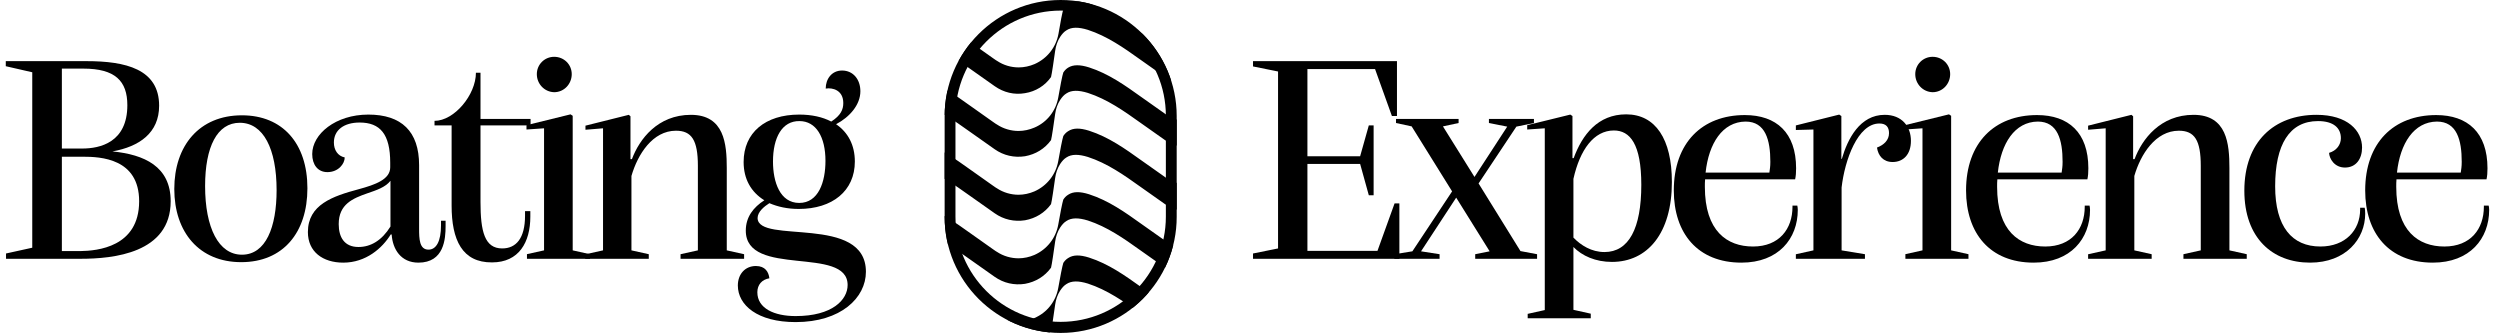
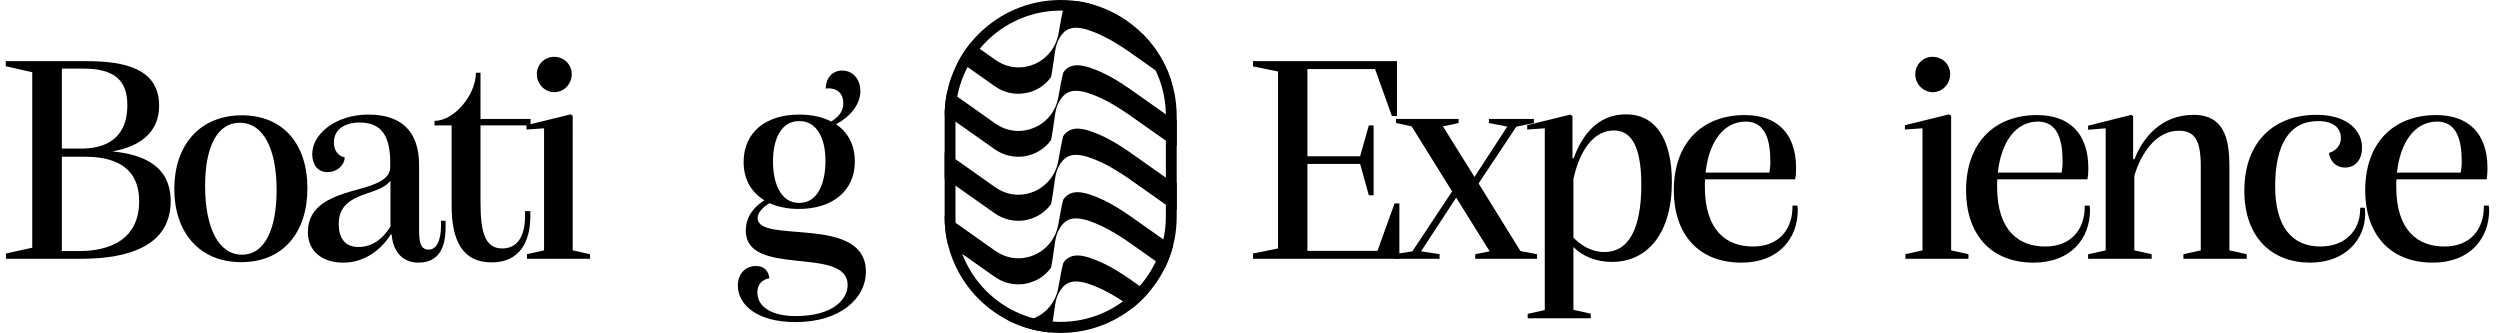
<svg xmlns="http://www.w3.org/2000/svg" xmlns:xlink="http://www.w3.org/1999/xlink" version="1.1" id="Livello_2_00000161618890855746761930000018063227100271139208_" x="0px" y="0px" viewBox="0 0 1038.5 138.3" style="enable-background:new 0 0 1038.5 138.3;" xml:space="preserve">
  <style type="text/css">
	.st0{enable-background:new    ;}
	.st1{clip-path:url(#SVGID_00000178915403179854386870000002546733090833394326_);}
</style>
  <g id="Livello_1-2">
    <g class="st0">
      <path d="M70.9,83.6c0,21.6-23.9,23.9-37.4,23.9h-31v-2.2l10.9-2.4V30h-0.1L2.4,27.5v-2.1h33.6c16,0,30.1,3.2,30.1,18.5    c0,11.3-8.2,17-19.4,19C59.9,64.2,70.9,69.1,70.9,83.6z M25.7,28.5v33.2h8.5c7.3,0,18.7-2.5,18.7-18c0-10.1-5.1-15.2-18.3-15.2    H25.7z M57.8,83.6c0-17.8-16-18.5-23.4-18.5h-8.7v39.2h7.7C40.3,104.2,57.8,102.7,57.8,83.6z" />
      <path d="M72.4,78.5c0-18,10.4-30.6,28.1-30.6c16.9,0,27.2,11.7,27.2,30.3c0,18.4-10.1,30.7-27.5,30.7    C82.8,108.9,72.4,96.5,72.4,78.5z M114.9,79c0-17.2-5.5-28-15.3-28C90.2,51,85.2,61,85.2,77.3c0,17.3,5.6,28.5,15.3,28.5    C110.4,105.8,114.9,94.4,114.9,79z" />
      <path d="M185.1,91.9v2c0,5.3-0.6,15.2-11.3,15.2c-7.2,0-10.7-5.5-11.1-11.7h-0.4c-3.5,5.7-10.3,11.7-19.7,11.7    c-8.5,0-14.7-4.5-14.7-12.7c0-11.4,10.3-14.9,21.1-17.8c7-1.9,13.1-4.1,13.1-9.1v-1.9c0-11.9-4.2-16.7-12.7-16.7    c-6.5,0-10.7,3.1-10.7,8.3c0,3.1,1.6,5.6,4.5,6.2c0,2.6-2.6,6.1-7.2,6.1c-4,0-6.3-3.1-6.3-7.5c0-8.3,9.7-16.4,23.3-16.4    c13.8,0,21.1,7,21.1,21v26.4c0,4.2,0.1,8.7,3.9,8.7c3.2,0,5.2-3.4,5.2-10.1v-1.9H185.1z M162.2,94.1v-19c-2.1,2.7-5.8,3.9-9.6,5.2    c-6,2.1-11.9,4.5-11.9,12.8c0,5.5,2.4,9.5,8.2,9.5C154,102.6,158.6,99.9,162.2,94.1z" />
      <path d="M187.6,85.4V52.1h-7.1v-1.9c8.2,0,17.2-10.8,17.2-20h1.9v19.2h20.8v2.7h-20.8v31.8c0,12.2,1.7,19.3,9,19.3    c5.8,0,9.5-4.2,9.5-13.6v-1.9h2.2V90c0,10.6-4.7,19-15.9,19C192,109.1,187.6,99.7,187.6,85.4z" />
      <path d="M218.8,105.6l7.2-1.6V53.3l-7.3,0.5V52l18.3-4.5l0.9,0.6V104l7.2,1.6v1.9h-26.2V105.6z M223,30.8c0-4,3.2-7.2,7.2-7.2    c4.1,0,7.3,3.2,7.3,7.2c0,4.1-3.2,7.5-7.3,7.5C226.2,38.2,223,34.9,223,30.8z" />
-       <path d="M243.3,105.6l7.2-1.6V53.3l-7.3,0.6v-1.7l18-4.5l0.7,0.6v17.8h0.6c3.1-8.3,10.7-18.4,24.5-18.4    c13.9,0,14.9,12.1,14.9,22.1V104l7.2,1.6v1.9h-26.4v-1.9l7.2-1.6V68.9c0-10.7-2.6-14.6-9.1-14.6c-9.7,0-15.9,9.8-18.5,18.8V104    l7.2,1.6v1.9h-26.4V105.6z" />
      <path d="M359.7,112.9c0,10.8-10.4,20.9-29.2,20.9c-15.9,0-24-7.1-24-15.2c0-4.7,3-8.1,7.5-8.1c3.9,0,5.3,2.5,5.6,5.1    c-3.1,0.5-5,2.7-5,5.8c0,6.7,7,9.9,15.9,9.9c15.3,0,21.6-6.8,21.6-12.9c0-16.5-42.3-2.9-42.3-22.6c0-5.7,3.2-9.7,7.7-12.6    c-5.5-3.4-8.6-8.8-8.6-15.9c0-12.2,9-19.7,23.1-19.7c5.2,0,9.7,1,13.3,2.9c4-2.6,5-5,5-7.7c0-5.3-4.4-6.5-7.3-6    c0-4,2.5-7.5,6.8-7.5c4.6,0,7.6,3.7,7.6,8.6c0,5.6-4.4,10.7-10.1,13.7c5,3.4,7.8,8.7,7.8,15.5c0,12.2-9.3,19.7-23.3,19.7    c-4.7,0-8.7-0.9-12.2-2.4c-2.2,1.4-4.9,3.6-4.9,6.2C314.9,101.6,359.7,88.9,359.7,112.9z M321.1,67.1c0,8.5,2.9,17.2,10.9,17.2    c8,0,10.9-8.7,10.9-17.5c0-9.9-3.9-16.5-10.8-16.5C324.9,50.2,321.1,57.1,321.1,67.1z" />
    </g>
    <g class="st0">
      <path d="M581.3,84.6v22.9h-60.8v-2.2l10.4-2.1V29.7l-10.4-2.1v-2.2h59.8v22.8h-2.1l-7-19.5h-28.1v36.2H565l3.6-12.8h2v29h-2    L565,68.1h-21.9v36.1h29.1l7.1-19.7H581.3z" />
      <path d="M638.5,105.6v1.9h-25.7v-1.9l6-1.2l-13.9-22.3l-14.6,22.3l7.7,1.2v1.9h-18.8v-1.9l7.5-1.2l16.5-24.9l-16.8-27l-6.5-1.4    v-1.7h26v1.7l-6.5,1.4l13.1,21l13.6-20.9l-7.6-1.5v-1.7h18.7v1.7l-7.3,1.5l-15.7,23.6l17.4,28.1L638.5,105.6z" />
      <path d="M634.5,130.4l7.2-1.6V53.3l-7.3,0.5V52l17.9-4.4l0.9,0.6v17.5h0.5c3.6-9.8,10.1-18.2,21.8-18.2c12.2,0,19,10.3,19,28.1    c0,21.4-10.2,33.2-24.9,33.2c-6.8,0-12.4-2.5-16-6.2v26.1l7.2,1.6v1.9h-26.2V130.4z M681.8,76.8c0-17-4.7-22.6-11.4-22.6    c-8.3,0-14.1,8-16.8,20.1v24.4c3.1,3.2,7.5,6,12.9,6C676.6,104.7,681.8,94.9,681.8,76.8z" />
      <path d="M746.8,87.2c0,11.9-8,21.9-23.4,21.9c-18.2,0-28.1-12.2-28.1-30c0-19.8,11.8-31.3,29.5-31.3c13.1,0,21.3,7.3,21.3,22.1    c0,1.9-0.1,3.1-0.4,4.6h-37.4c-0.1,1-0.1,2.1-0.1,3.1c0,18.4,9.2,24.8,20,24.8c10.9,0,16.4-7.3,16.4-16.5v-0.5h2    C746.7,86,746.8,86.4,746.8,87.2z M708.5,71.7H735c0.2-1.5,0.4-2.4,0.4-4.5c0-9-2-16.7-10.3-16.7    C715.5,50.6,709.8,59.6,708.5,71.7z" />
-       <path d="M746.1,105.6l7.2-1.6V53.8l-7.3,0.2v-1.9l18-4.5l0.9,0.6V66h0.2c2.4-8.3,7.5-18.3,17.8-18.3c7.2,0,10.9,4.9,10.9,10.8    c0,5.7-3.2,8.8-7.6,8.8c-3.9,0-6-2.6-6.5-6c2.9-1.1,5-3.1,5-6c0-2.5-1.2-4-4-4c-9,0-14.4,15.2-15.7,26.6V104l9.7,1.6v1.9h-28.7    V105.6z" />
      <path d="M791.4,105.6l7.2-1.6V53.3l-7.3,0.5V52l18.3-4.5l0.9,0.6V104l7.2,1.6v1.9h-26.2V105.6z M795.6,30.8c0-4,3.2-7.2,7.2-7.2    c4.1,0,7.3,3.2,7.3,7.2c0,4.1-3.2,7.5-7.3,7.5C798.8,38.2,795.6,34.9,795.6,30.8z" />
      <path d="M868.2,87.2c0,11.9-8,21.9-23.4,21.9c-18.2,0-28.1-12.2-28.1-30c0-19.8,11.8-31.3,29.5-31.3c13.1,0,21.3,7.3,21.3,22.1    c0,1.9-0.1,3.1-0.4,4.6h-37.4c-0.1,1-0.1,2.1-0.1,3.1c0,18.4,9.2,24.8,20,24.8c10.9,0,16.4-7.3,16.4-16.5v-0.5h2    C868.1,86,868.2,86.4,868.2,87.2z M829.9,71.7h26.5c0.2-1.5,0.4-2.4,0.4-4.5c0-9-2-16.7-10.3-16.7    C836.9,50.6,831.2,59.6,829.9,71.7z" />
      <path d="M867.5,105.6l7.2-1.6V53.3l-7.3,0.6v-1.7l18-4.5l0.7,0.6v17.8h0.6c3.1-8.3,10.7-18.4,24.5-18.4    c13.9,0,14.9,12.1,14.9,22.1V104l7.2,1.6v1.9H907v-1.9l7.2-1.6V68.9c0-10.7-2.6-14.6-9.1-14.6c-9.7,0-15.9,9.8-18.5,18.8V104    l7.2,1.6v1.9h-26.4V105.6z" />
      <path d="M932.3,79.2c0-20.3,12.3-31.5,30-31.5c12.9,0,18.9,6.6,18.9,13.6c0,4.7-2.5,8.3-7.1,8.3c-4.4,0-6.5-3.7-6.6-6.1    c3.1-0.9,4.9-3.4,4.9-6.1c0-4.2-3-7.1-9.5-7.1c-11.9,0-17.8,9.8-17.8,27.1c0,16.8,7,25,18.8,25c10.3,0,16.5-6.7,16.5-15.4v-0.7    h1.9c0.1,0.6,0.2,1.2,0.2,2.5c0,10.4-8,20.3-22.9,20.3C944,109.1,932.3,98.9,932.3,79.2z" />
      <path d="M1034,87.2c0,11.9-8,21.9-23.4,21.9c-18.2,0-28.1-12.2-28.1-30c0-19.8,11.8-31.3,29.5-31.3c13.1,0,21.3,7.3,21.3,22.1    c0,1.9-0.1,3.1-0.4,4.6h-37.4c-0.1,1-0.1,2.1-0.1,3.1c0,18.4,9.2,24.8,20,24.8c10.9,0,16.4-7.3,16.4-16.5v-0.5h2    C1033.9,86,1034,86.4,1034,87.2z M995.7,71.7h26.5c0.2-1.5,0.4-2.4,0.4-4.5c0-9-2-16.7-10.3-16.7C1002.7,50.6,997,59.6,995.7,71.7    z" />
    </g>
    <g>
      <path d="M440.6,4.4c24.1,0,43.7,19.6,43.7,43.7v41.9c0,24.1-19.6,43.7-43.7,43.7s-43.7-19.6-43.7-43.7V48.2    C396.9,24.1,416.5,4.4,440.6,4.4 M440.6,0L440.6,0c-26.6,0-48.2,21.6-48.2,48.2v41.9c0,26.6,21.6,48.2,48.2,48.2l0,0    c26.6,0,48.2-21.6,48.2-48.2V48.2C488.8,21.6,467.2,0,440.6,0L440.6,0z" />
      <g>
        <defs>
          <path id="SVGID_1_" d="M440.6,0L440.6,0c26.6,0,48.2,21.6,48.2,48.2v41.9c0,26.6-21.6,48.2-48.2,48.2h0      c-26.6,0-48.2-21.6-48.2-48.2V48.2C392.5,21.6,414,0,440.6,0z" />
        </defs>
        <clipPath id="SVGID_00000137092089336776821250000015405930260252778135_">
          <use xlink:href="#SVGID_1_" style="overflow:visible;" />
        </clipPath>
        <g style="clip-path:url(#SVGID_00000137092089336776821250000015405930260252778135_);">
          <path d="M510,11.2l-2.9,16.9c-2.5,3.5-6.2,5.8-10.6,6.6c-4.5,0.8-9-0.2-12.7-2.8l-10.2-7.2c-6.7-4.8-13.7-9.7-21.7-12.3      c-3.9-1.2-6.8-1.2-8.9,0.2c-1,0.6-1.8,1.5-2.6,2.7c-1.1,1.7-1.8,3.7-2.1,5.9c-0.5,3.6-1.4,9.8-1.7,10.8c-2.5,3.6-6.4,6-10.8,6.7      c-4.5,0.8-8.9-0.3-12.6-2.9l-10.2-7.2c-6.7-4.8-13.7-9.7-21.7-12.3c-3.9-1.2-6.8-1.2-8.9,0.2c-1,0.6-1.8,1.5-2.6,2.7      c-0.5,0.8-0.9,1.6-1.2,2.5L371,7.9l0.1-0.2c0.6-0.8,1.3-1.5,2-2c2-1.3,4.9-1.4,8.7-0.2c8,2.6,15,7.5,21.7,12.3      c3,2.1,6,4.2,8.9,6.3l1.3,0.9c0.1,0.1,0.3,0.2,0.5,0.3c2.7,1.8,5.8,2.7,9,2.7c2.2,0,4.5-0.5,6.6-1.4c5.2-2.3,8.9-7,9.9-12.6      c0.7-4.1,1.6-9.2,2.1-10.4c0.6-0.9,1.3-1.5,2-2c2-1.3,4.9-1.4,8.7-0.1c8,2.6,15,7.5,21.7,12.3c3.4,2.4,6.8,4.8,10.2,7.2      c0.1,0.1,0.3,0.2,0.5,0.3c4.6,3,10.4,3.5,15.5,1.3C505.2,20.7,508.8,16.4,510,11.2L510,11.2z M500.3,49.1      c-5.1,2.2-10.9,1.7-15.5-1.3c-0.1-0.1-0.3-0.2-0.5-0.3c-3.4-2.4-6.8-4.8-10.2-7.2c-6.7-4.8-13.6-9.7-21.7-12.3      c-3.8-1.2-6.6-1.2-8.7,0.1c-0.8,0.5-1.4,1.1-2,2c-0.4,1.1-1.4,6.3-2.1,10.4c-1,5.6-4.7,10.3-9.9,12.5c-2.1,0.9-4.4,1.4-6.6,1.4      c-3.1,0-6.3-0.9-9-2.7c-0.1-0.1-0.3-0.2-0.5-0.3l-1.3-0.9c-3-2.1-6-4.2-8.9-6.3c-6.7-4.8-13.6-9.7-21.7-12.3      c-3.8-1.2-6.6-1.2-8.7,0.1c-0.7,0.5-1.4,1.1-2,2l-0.1,0.2l-2.3,13.7c0.3-0.9,0.7-1.7,1.2-2.5c0.8-1.2,1.6-2.1,2.6-2.7      c2.1-1.4,5-1.4,8.9-0.2c8,2.6,15,7.5,21.7,12.3l10.2,7.2c3.7,2.6,8.1,3.6,12.6,2.9c4.4-0.8,8.2-3.1,10.8-6.7      c0.3-1,1.2-7.2,1.7-10.8c0.3-2.2,1-4.2,2.1-5.9c0.8-1.2,1.6-2.1,2.6-2.7c2.1-1.4,5-1.4,8.9-0.2c8,2.6,15,7.5,21.7,12.3l10.2,7.2      c3.7,2.6,8.2,3.6,12.7,2.8c4.3-0.8,8-3.1,10.6-6.6l2.9-16.9C508.8,42.7,505.2,47,500.3,49.1L500.3,49.1z M500.3,75.4      c-5.1,2.2-10.9,1.7-15.5-1.3c-0.1-0.1-0.3-0.2-0.5-0.3c-3.4-2.4-6.8-4.8-10.2-7.2c-6.7-4.8-13.6-9.7-21.7-12.3      c-3.8-1.2-6.6-1.2-8.7,0.2c-0.8,0.5-1.4,1.1-2,2c-0.4,1.2-1.4,6.3-2.1,10.4c-1,5.6-4.7,10.3-9.9,12.6c-2.1,0.9-4.4,1.4-6.6,1.4      c-3.1,0-6.3-0.9-9-2.7c-0.1-0.1-0.3-0.2-0.5-0.3l-1.3-0.9c-3-2.1-6-4.2-8.9-6.3c-6.7-4.8-13.6-9.7-21.7-12.3      c-3.8-1.2-6.6-1.2-8.7,0.2c-0.7,0.5-1.4,1.1-2,2l-0.1,0.2l-2.3,13.7c0.3-0.9,0.7-1.7,1.2-2.5c0.8-1.2,1.6-2.1,2.6-2.7      c2.1-1.4,5-1.4,8.9-0.2c8,2.6,15,7.5,21.7,12.3l10.2,7.2c3.7,2.6,8.1,3.6,12.6,2.9c4.4-0.8,8.2-3.1,10.8-6.7      c0.3-1,1.2-7.2,1.7-10.8c0.3-2.2,1-4.2,2.1-5.9c0.8-1.2,1.6-2.1,2.6-2.7c2.1-1.4,5-1.4,8.9-0.2c8,2.6,15,7.5,21.7,12.3l10.2,7.2      c3.7,2.6,8.2,3.6,12.7,2.8c4.3-0.8,8-3.1,10.6-6.6l2.9-16.9C508.8,69,505.2,73.3,500.3,75.4L500.3,75.4z M500.3,101.8      c-5.1,2.2-10.9,1.7-15.5-1.3c-0.1-0.1-0.3-0.2-0.5-0.3c-3.4-2.4-6.8-4.8-10.2-7.2c-6.7-4.8-13.6-9.7-21.7-12.3      c-3.8-1.2-6.6-1.2-8.7,0.2c-0.8,0.5-1.4,1.1-2,2c-0.4,1.2-1.4,6.3-2.1,10.4c-1,5.6-4.7,10.3-9.9,12.6c-2.1,0.9-4.4,1.4-6.6,1.4      c-3.1,0-6.3-0.9-9-2.7c-0.1-0.1-0.3-0.2-0.5-0.3l-1.3-0.9c-3-2.1-6-4.2-8.9-6.3c-6.7-4.8-13.6-9.7-21.7-12.3      c-3.8-1.2-6.6-1.2-8.7,0.2c-0.7,0.5-1.4,1.1-2,2l-0.1,0.2l-2.3,13.7c0.3-0.9,0.7-1.7,1.2-2.5c0.8-1.2,1.6-2.1,2.6-2.7      c2.1-1.4,5-1.4,8.9-0.2c8,2.6,15,7.5,21.7,12.3l10.2,7.2c3.7,2.6,8.1,3.6,12.6,2.9c4.4-0.8,8.2-3.1,10.8-6.7      c0.3-1,1.2-7.2,1.7-10.8c0.3-2.2,1-4.2,2.1-5.9c0.8-1.2,1.6-2.1,2.6-2.7c2.1-1.4,5-1.4,8.9-0.2c8,2.6,15,7.5,21.7,12.3l10.2,7.2      c3.7,2.6,8.2,3.6,12.7,2.8c4.3-0.8,8-3.1,10.6-6.6l2.9-16.9C508.8,95.3,505.2,99.6,500.3,101.8L500.3,101.8z M500.3,128.1      c-5.1,2.2-10.9,1.7-15.5-1.3c-0.1-0.1-0.3-0.2-0.5-0.3c-3.4-2.4-6.8-4.8-10.2-7.2c-6.7-4.8-13.6-9.7-21.7-12.3      c-3.8-1.2-6.6-1.2-8.7,0.2c-0.8,0.5-1.4,1.1-2,2c-0.4,1.2-1.4,6.3-2.1,10.4c-1,5.6-4.7,10.3-9.9,12.5c-2.1,0.9-4.4,1.4-6.6,1.4      c-3.1,0-6.3-0.9-9-2.7c-0.1-0.1-0.3-0.2-0.5-0.3l-1.3-0.9c-3-2.1-6-4.2-8.9-6.3c-6.7-4.8-13.6-9.7-21.7-12.3      c-3.8-1.2-6.6-1.2-8.7,0.2c-0.7,0.5-1.4,1.1-2,2l-0.1,0.2l-2.3,13.7c0.3-0.9,0.7-1.7,1.2-2.5c0.8-1.2,1.6-2.1,2.6-2.7      c2.1-1.4,5-1.4,8.9-0.2c8,2.6,15,7.5,21.7,12.3l10.2,7.2c3.7,2.6,8.1,3.6,12.6,2.9c4.4-0.8,8.2-3.1,10.8-6.7      c0.3-1,1.2-7.2,1.7-10.8c0.3-2.2,1-4.2,2.1-5.9c0.8-1.2,1.6-2.1,2.6-2.7c2.1-1.4,5-1.4,8.9-0.2c8,2.6,15,7.5,21.7,12.3l10.2,7.2      c3.7,2.6,8.2,3.6,12.7,2.9c4.3-0.8,8-3.1,10.6-6.6l2.9-16.9C508.8,121.6,505.2,125.9,500.3,128.1L500.3,128.1z" />
        </g>
      </g>
    </g>
  </g>
</svg>